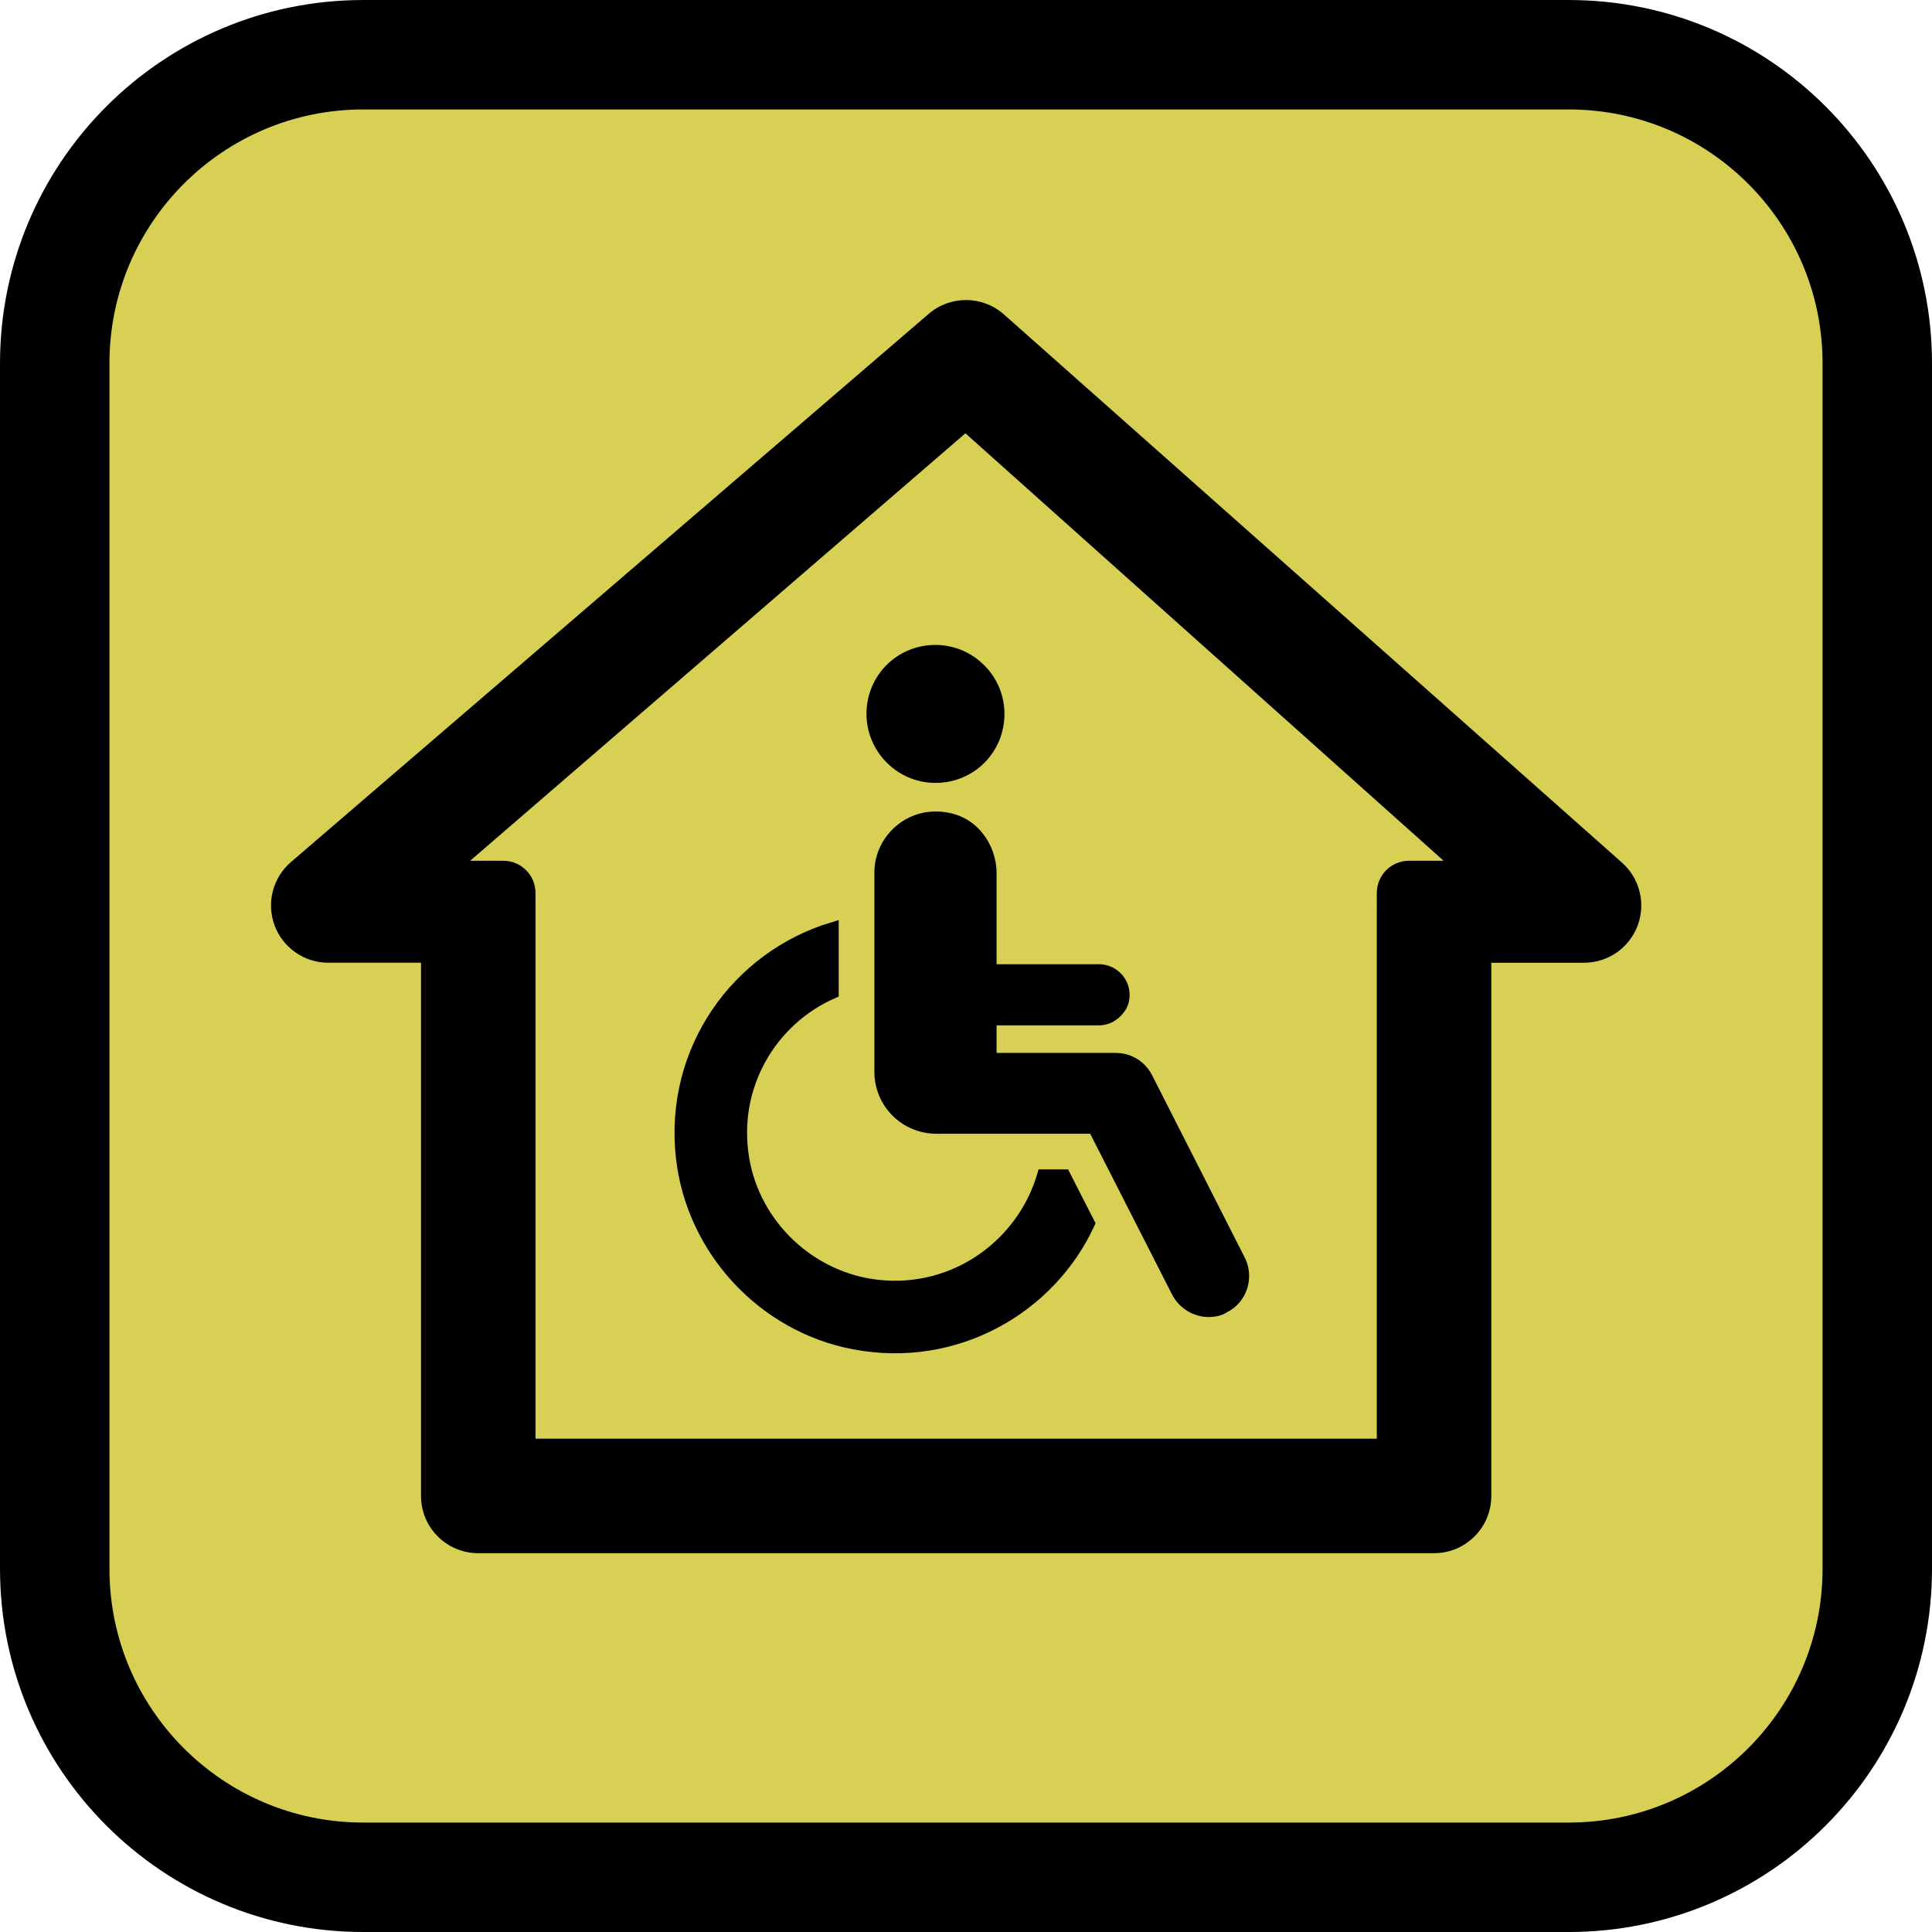
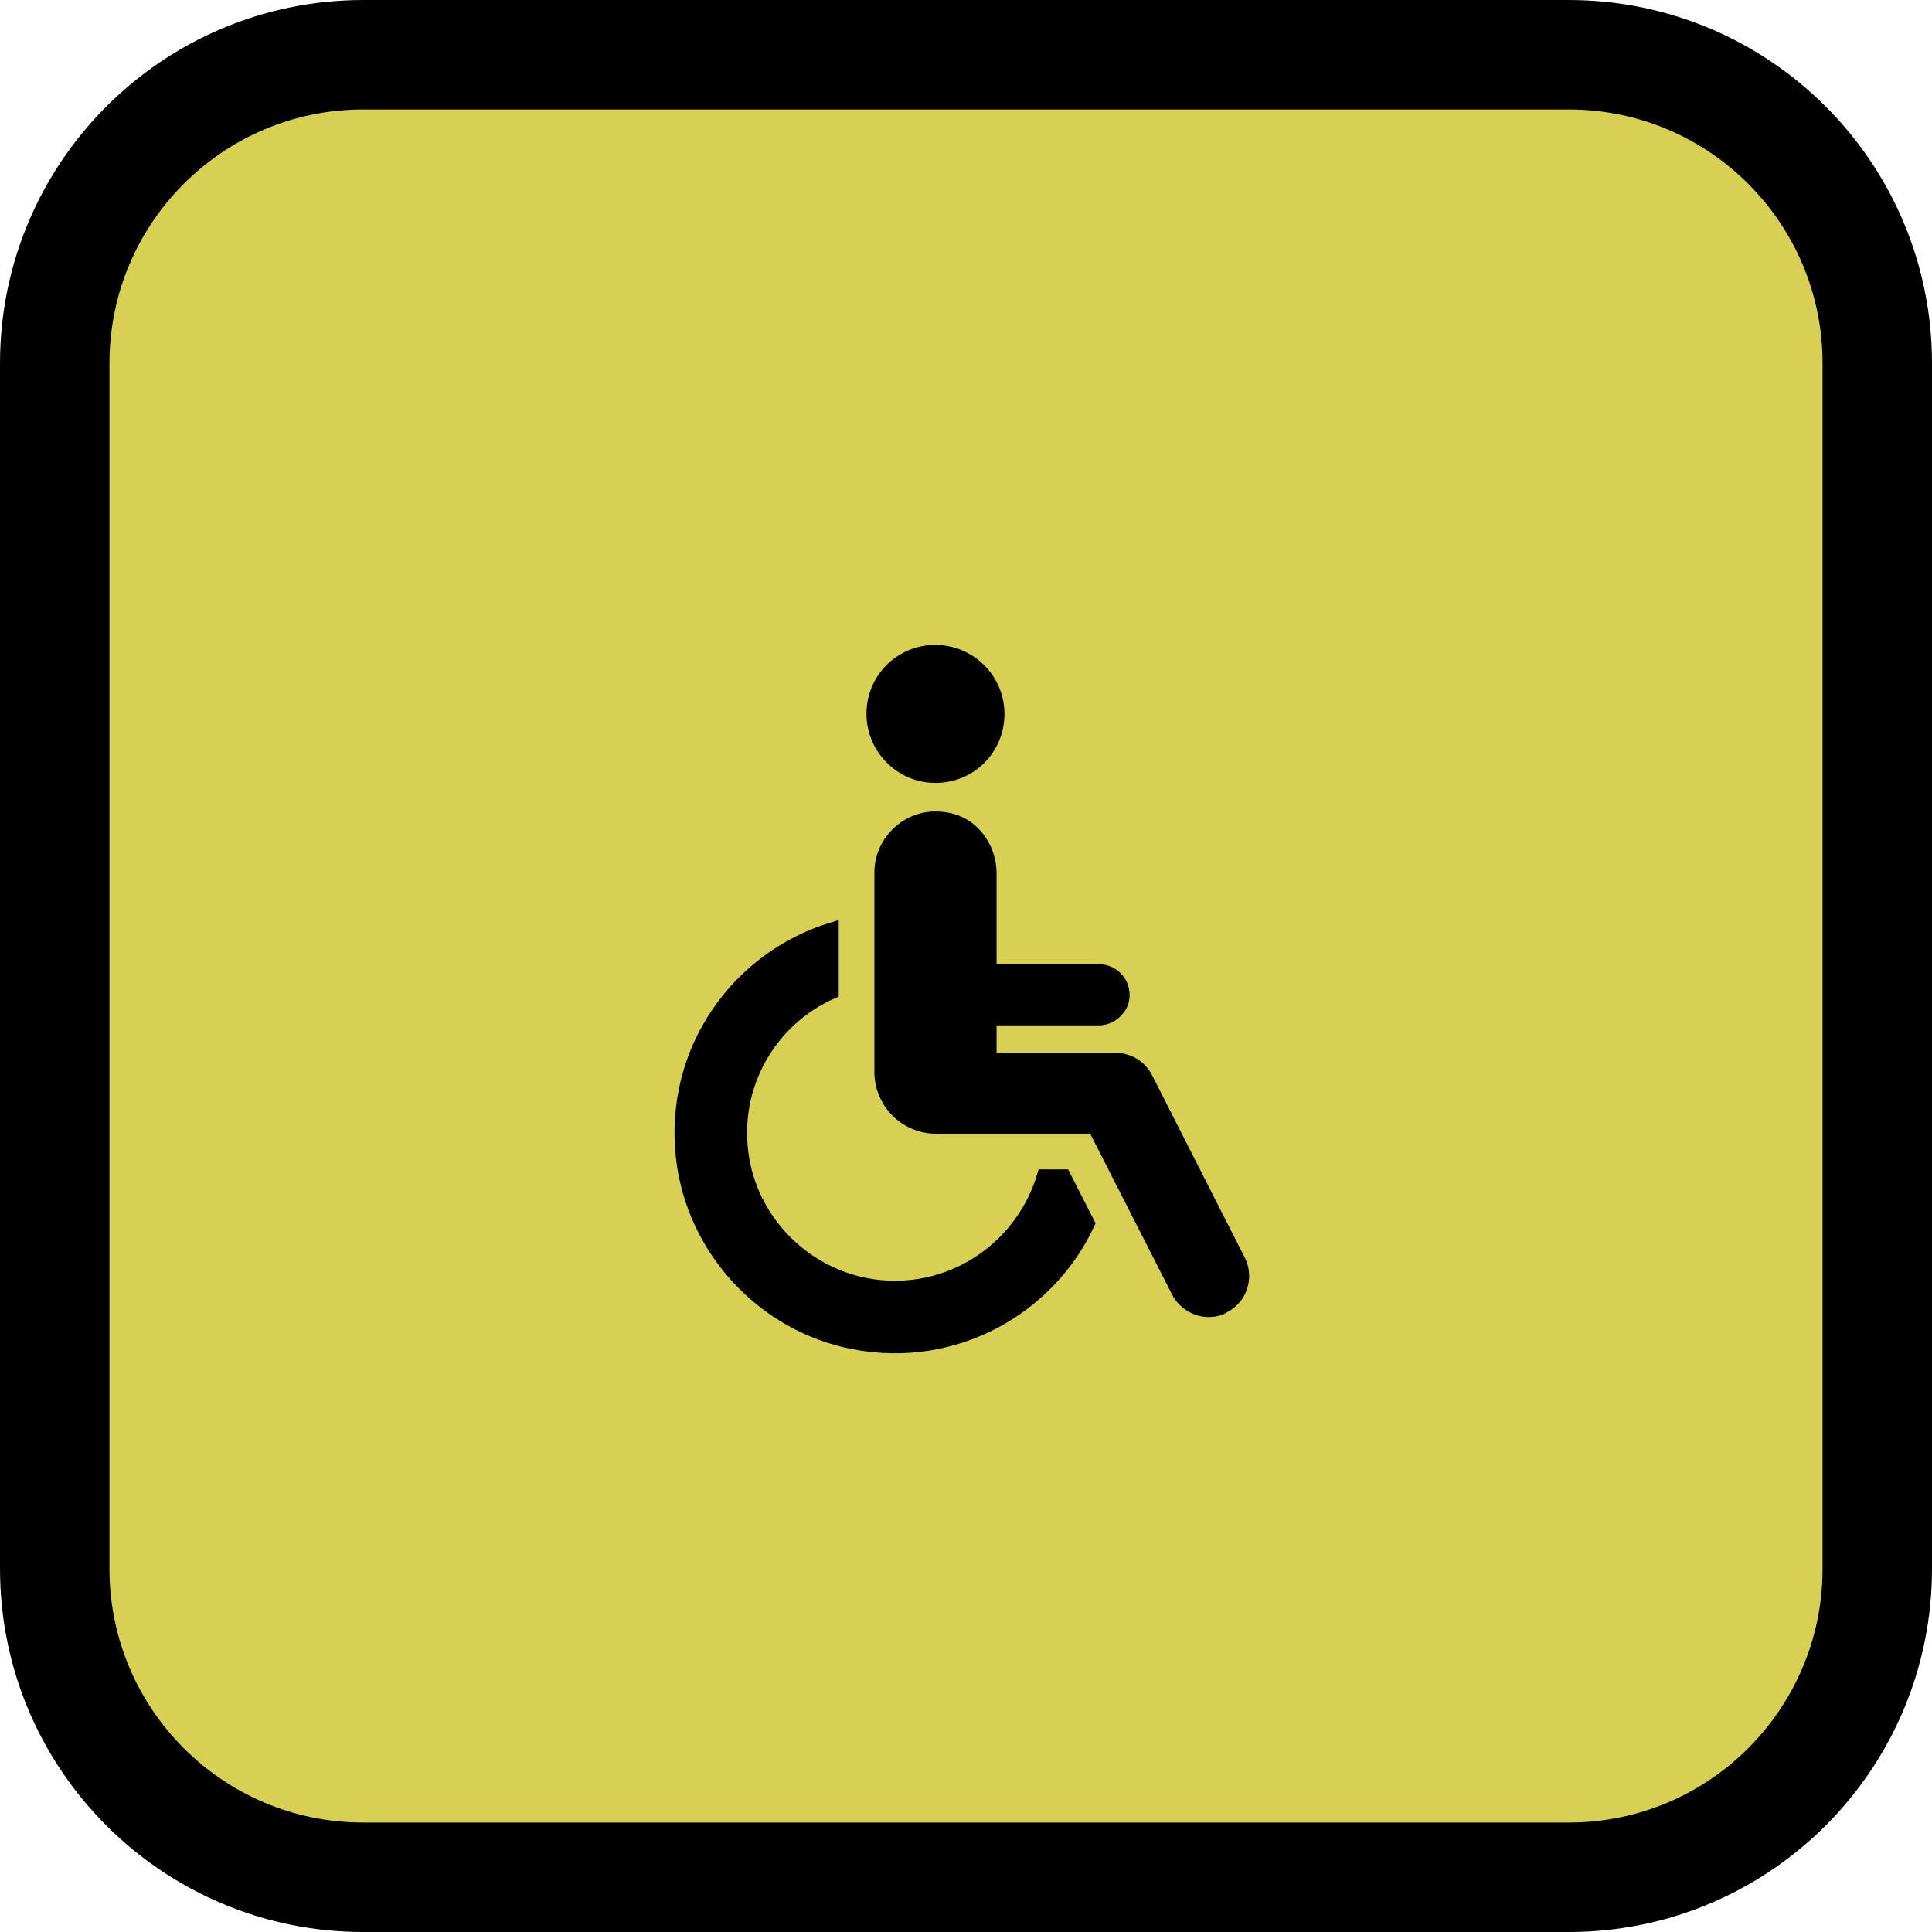
<svg xmlns="http://www.w3.org/2000/svg" version="1.1" id="Ebene_1" x="0px" y="0px" viewBox="0 0 168.735 168.736" style="enable-background:new 0 0 168.735 168.736;" xml:space="preserve">
  <style type="text/css">
	.st0{fill:#D7D054;stroke:#000000;stroke-width:9.559;stroke-miterlimit:10;}
	.st1{stroke:#000000;stroke-miterlimit:10;}
</style>
  <g>
    <path class="st0" d="M163.956,137.009c0,14.885-12.063,26.947-26.947,26.947H31.726   c-14.882,0-26.946-12.062-26.946-26.947V31.73c0-14.885,12.064-26.95,26.946-26.95h105.283   c14.884,0,26.947,12.065,26.947,26.95V137.009z" />
    <g>
      <polygon points="84.311,36.314 84.322,36.314 84.333,36.314   " />
    </g>
  </g>
  <g>
    <path d="M81.701,68.376c3.357,0,6.025-2.668,6.025-6.025c0-3.357-2.754-6.025-6.025-6.025   c-3.357,0-6.025,2.668-6.025,6.025C75.677,65.622,78.345,68.376,81.701,68.376L81.701,68.376z" />
    <g>
      <path class="st1" d="M91.083,102.631c-1.766,6.041-7.646,10.376-14.39,9.645c-5.887-0.638-10.767-5.217-11.753-11.056    c-1.073-6.348,2.421-12.16,7.811-14.512v-5.68c-8.4,2.52-14.27,10.709-13.219,20.065    c0.906,8.059,7.084,14.741,15.051,16.258c8.933,1.702,17.159-3.133,20.545-10.503l-2.152-4.217H91.083    L91.083,102.631z" />
      <path d="M108.727,109.861l-8.09-15.922c-0.603-1.205-1.807-1.98-3.184-1.98H87.038V89.549h8.951    c0.861,0,1.635-0.43,2.152-1.119c0.344-0.43,0.516-0.947,0.516-1.549c0-1.463-1.205-2.668-2.668-2.668h-8.951    v-8.004c0-2.238-1.635-5.336-5.336-5.336c-2.926,0-5.336,2.41-5.336,5.336v17.386    c0,3.012,2.41,5.422,5.422,5.422H95.214l7.144,14.029c0.603,1.205,1.893,1.98,3.184,1.98    c0.516,0,1.119-0.086,1.635-0.43C108.899,113.734,109.587,111.582,108.727,109.861L108.727,109.861z" />
    </g>
  </g>
-   <path d="M141.661,75.341l-53.977-47.877c-1.869-1.659-4.679-1.681-6.577-0.051l-55.697,47.877  c-1.585,1.363-2.155,3.569-1.429,5.529c0.728,1.961,2.598,3.262,4.689,3.262h8.1v46.57c0,2.762,2.238,5,5,5  h83.475c2.762,0,5-2.238,5-5V84.082h8.1c2.077,0,3.938-1.284,4.675-3.226  C143.755,78.915,143.216,76.72,141.661,75.341z M120.244,125.652H46.77V83.078v-3.996v-1.093  c0-1.553-1.259-2.812-2.812-2.812h-2.897l43.255-37.334l41.766,37.334h-3.024c-1.553,0-2.812,1.259-2.812,2.812v1.086  c0,0.002-0.001,0.004-0.001,0.007V125.652z" />
</svg>